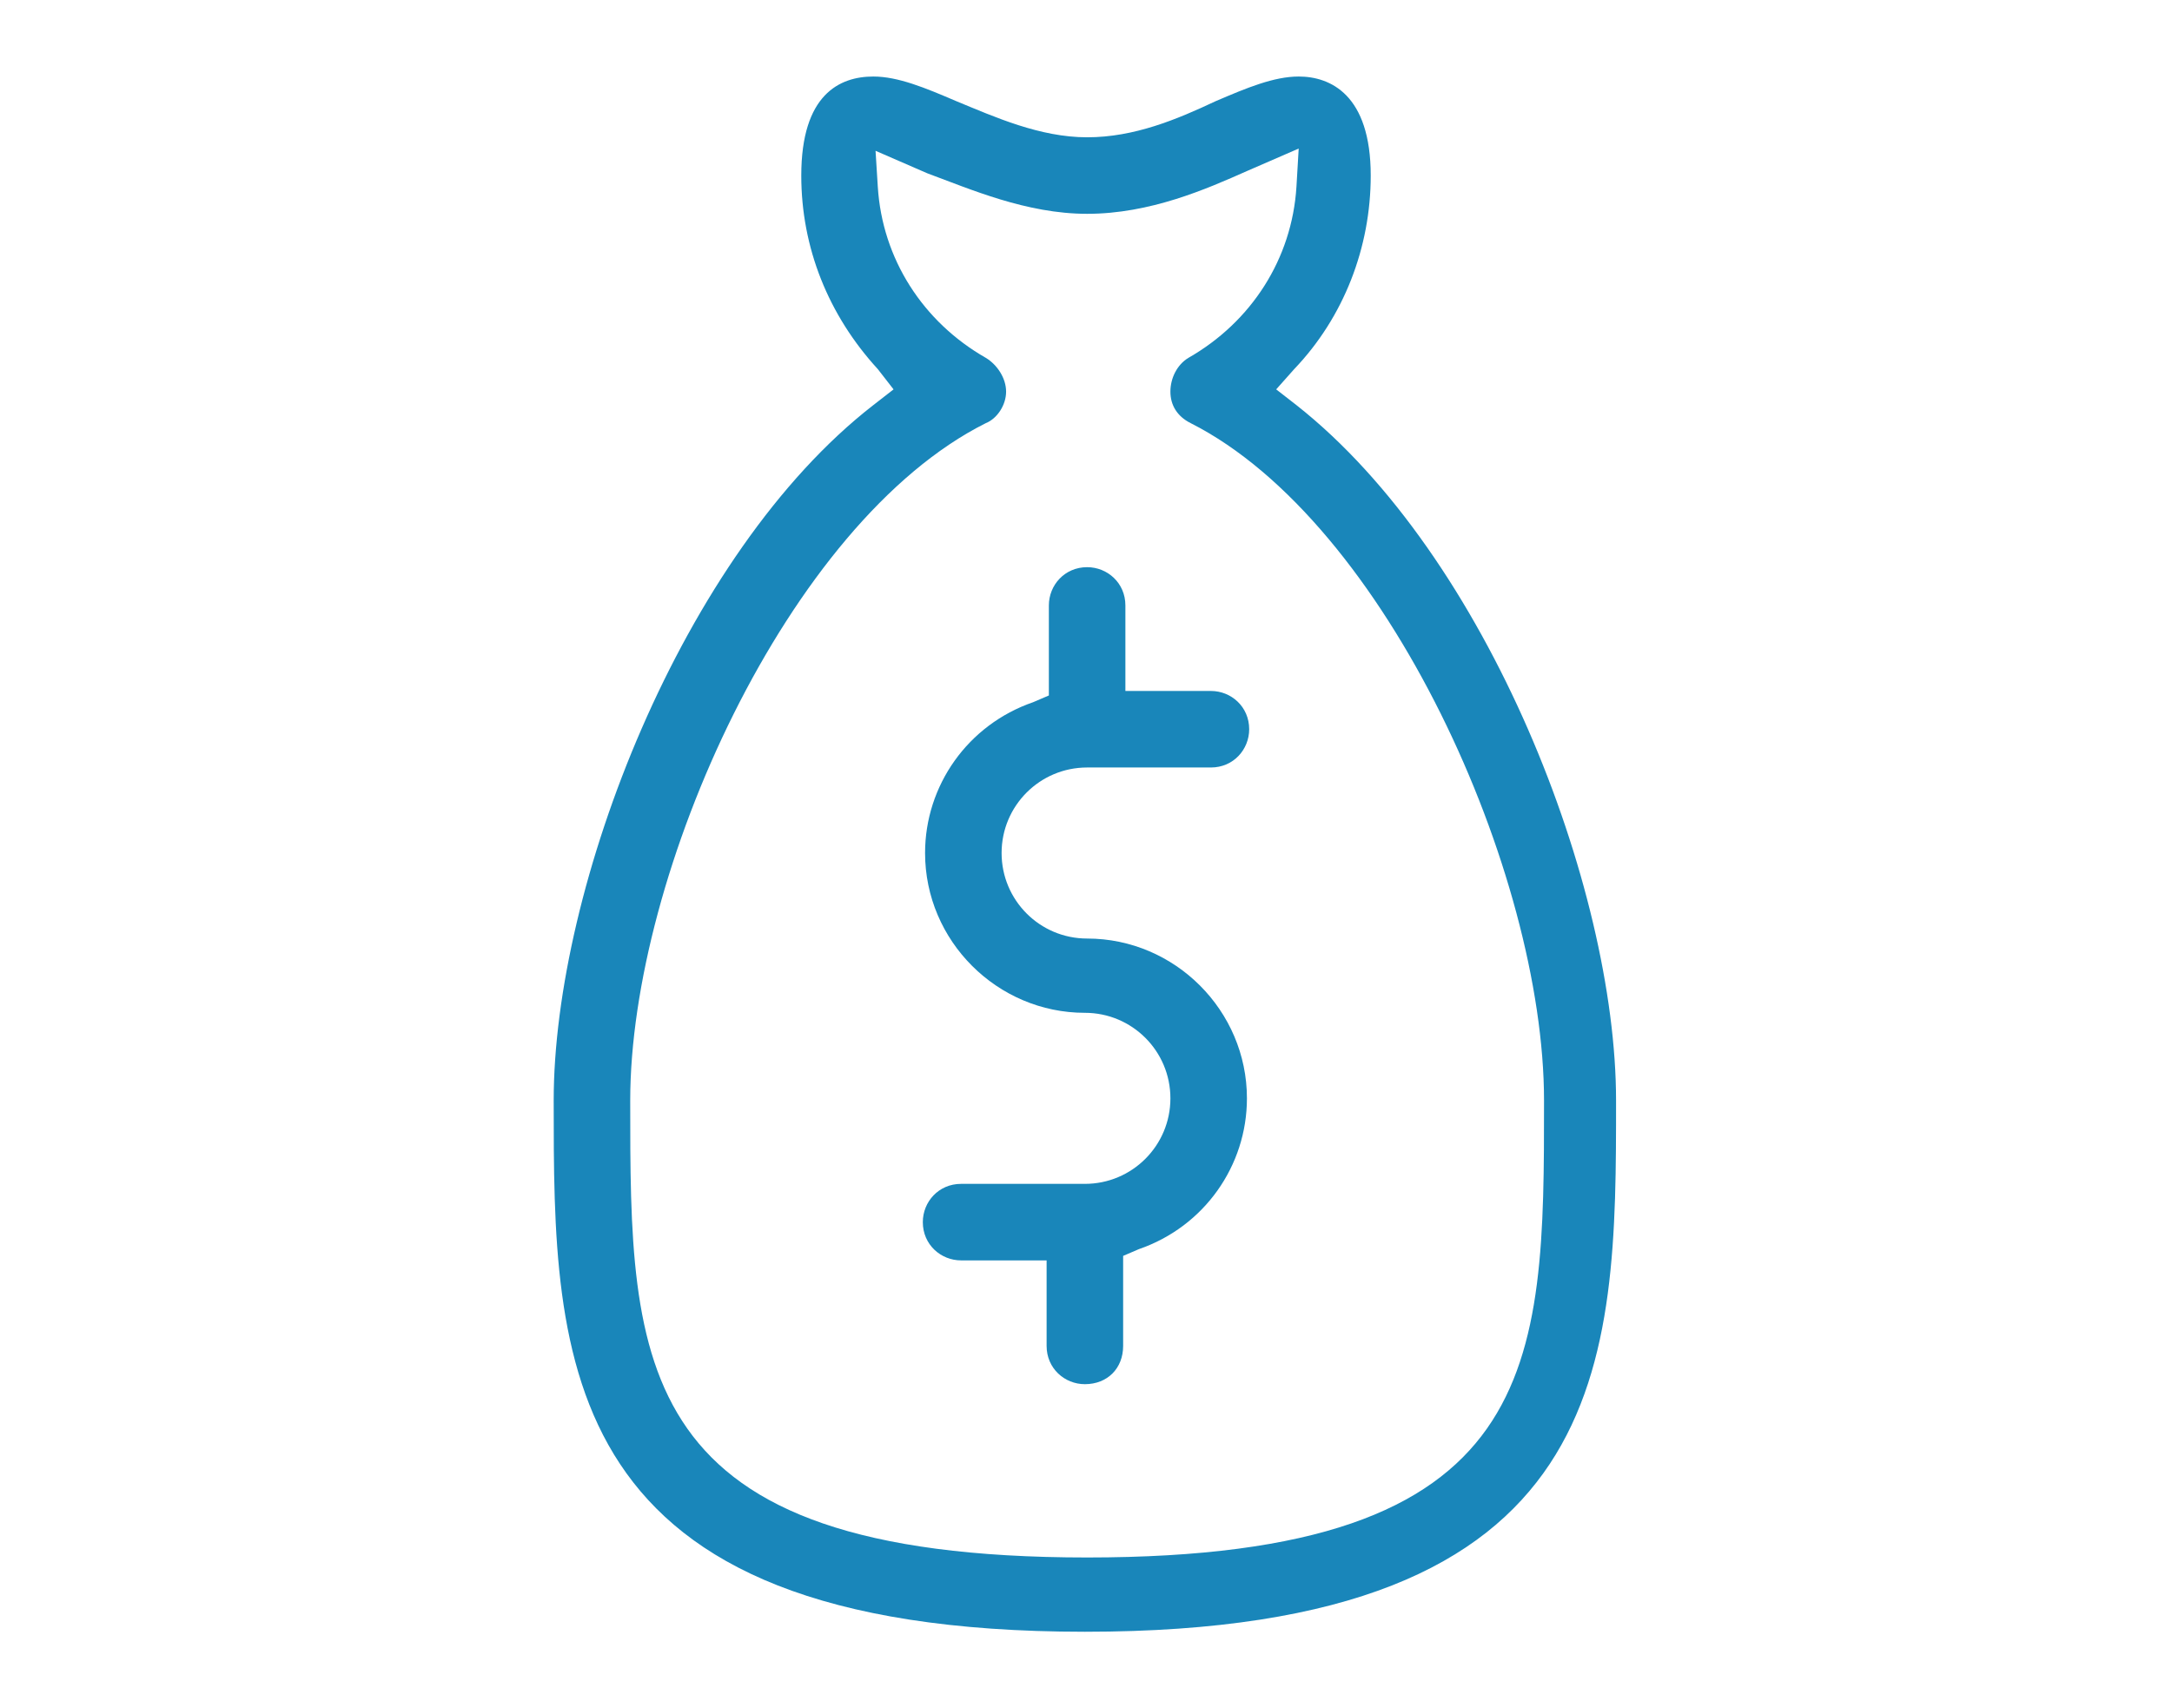
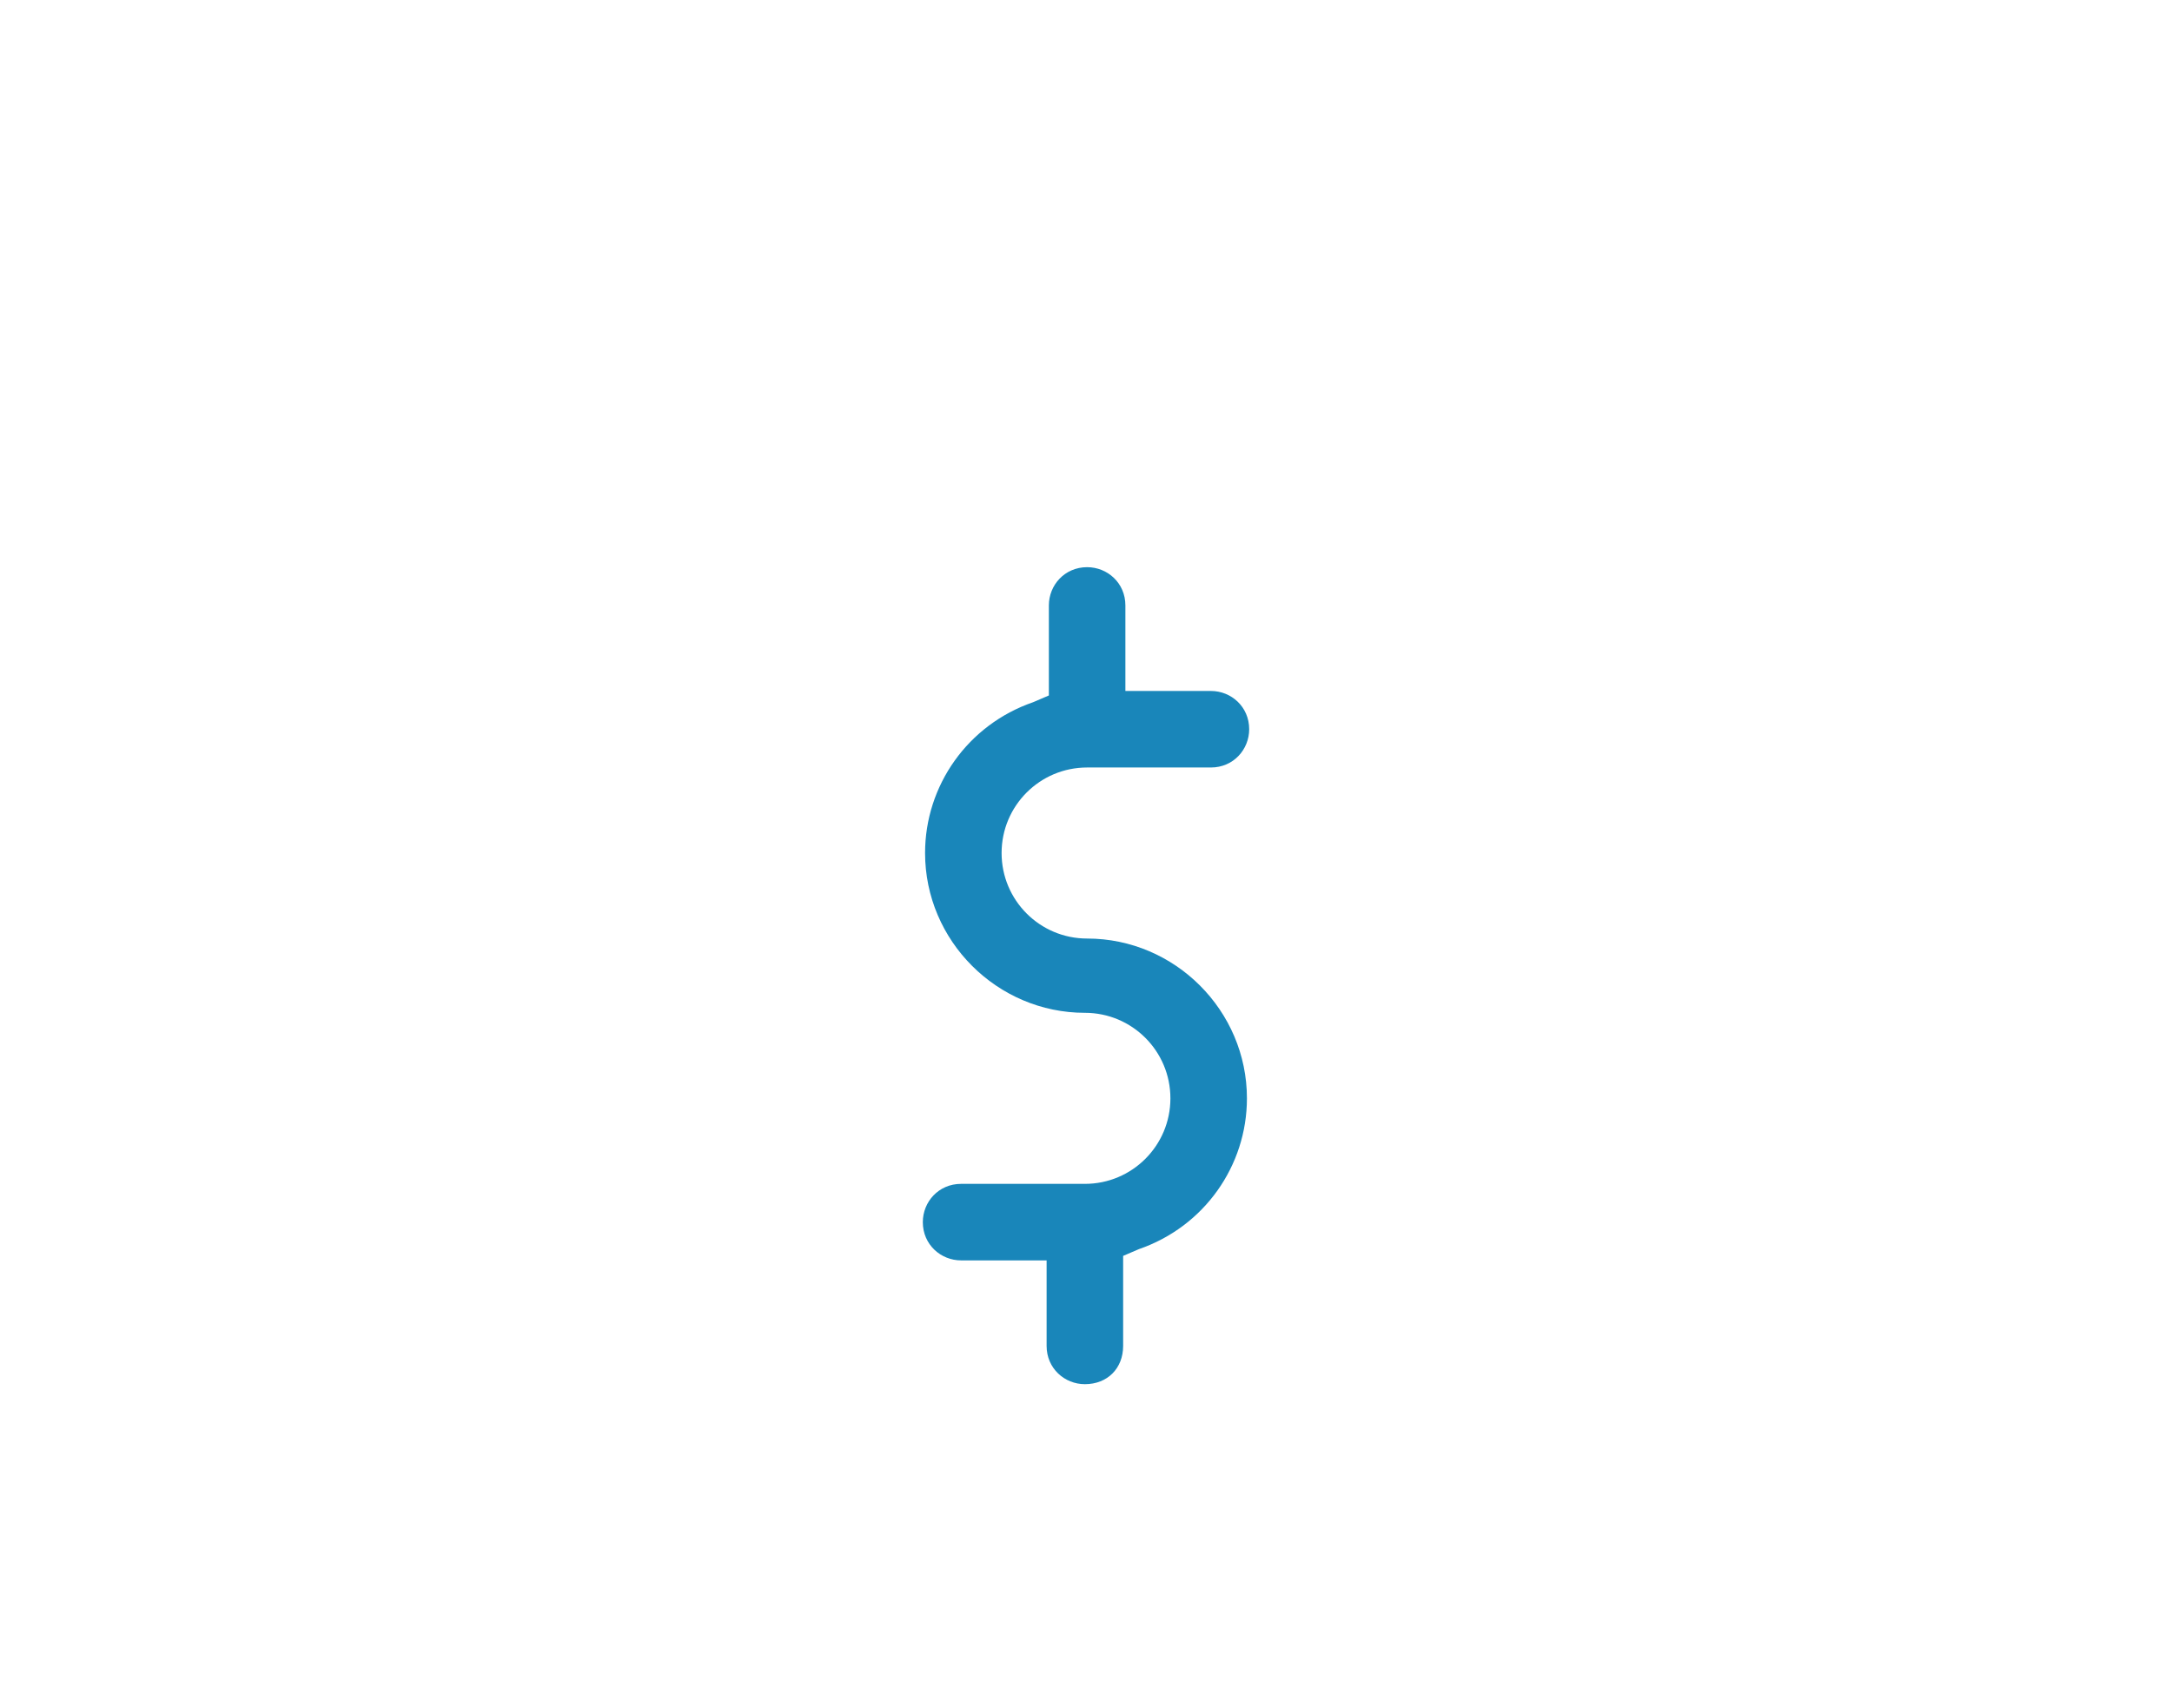
<svg xmlns="http://www.w3.org/2000/svg" version="1.1" id="Layer_1" x="0px" y="0px" viewBox="0 0 96.5 75.9" style="enable-background:new 0 0 96.5 75.9;" xml:space="preserve">
  <style type="text/css">
	.st0{fill:#1986BA;}
	.st1{fill:#66668E;}
</style>
  <g>
    <g>
-       <path class="st0" d="M48.2,72.5c-23.6,0-23.6-12-23.6-23.6c0-9.5,5.7-24.3,14.2-30.9l0.9-0.7L39,16.4c-2.2-2.4-3.4-5.4-3.4-8.6    c0-3.6,1.7-4.4,3.2-4.4c1.1,0,2.3,0.5,3.7,1.1c1.7,0.7,3.7,1.6,5.8,1.6c2.1,0,4-0.8,5.7-1.6c1.4-0.6,2.6-1.1,3.7-1.1    c1.4,0,3.2,0.8,3.2,4.4c0,3.2-1.2,6.3-3.4,8.6l-0.8,0.9l0.9,0.7c8.5,6.7,14.2,21.4,14.2,30.9C71.8,60.5,71.8,72.5,48.2,72.5z     M39,8.3c0.2,3.2,2,6,4.8,7.6c0.5,0.3,0.9,0.9,0.9,1.5c0,0.6-0.4,1.2-0.9,1.4C35,23.2,28,38.8,28,48.9c0,11.8,0,20.3,20.3,20.3    c20.3,0,20.3-8.5,20.3-20.3c0-10.1-7-25.7-15.7-30.1c-0.6-0.3-0.9-0.8-0.9-1.4c0-0.6,0.3-1.2,0.8-1.5c2.8-1.6,4.6-4.4,4.8-7.6    l0.1-1.7l-2.3,1c-1.8,0.8-4.3,1.9-7.1,1.9c-2.7,0-5.2-1.1-7.1-1.8l-2.3-1L39,8.3z" />
      <path class="st0" d="M48.2,61.5c-0.9,0-1.7-0.7-1.7-1.7V56h-3.8c-0.9,0-1.7-0.7-1.7-1.7c0-0.9,0.7-1.7,1.7-1.7h5.5    c2.1,0,3.8-1.7,3.8-3.8s-1.7-3.8-3.8-3.8c-3.9,0-7.1-3.2-7.1-7.1c0-3,1.9-5.7,4.8-6.7l0.7-0.3v-4c0-0.9,0.7-1.7,1.7-1.7    c0.9,0,1.7,0.7,1.7,1.7v3.8h3.8c0.9,0,1.7,0.7,1.7,1.7c0,0.9-0.7,1.7-1.7,1.7h-5.5c-2.1,0-3.8,1.7-3.8,3.8c0,2.1,1.7,3.8,3.8,3.8    c3.9,0,7.1,3.2,7.1,7.1c0,3-1.9,5.7-4.8,6.7l-0.7,0.3v4C49.9,60.8,49.2,61.5,48.2,61.5z" />
    </g>
  </g>
</svg>